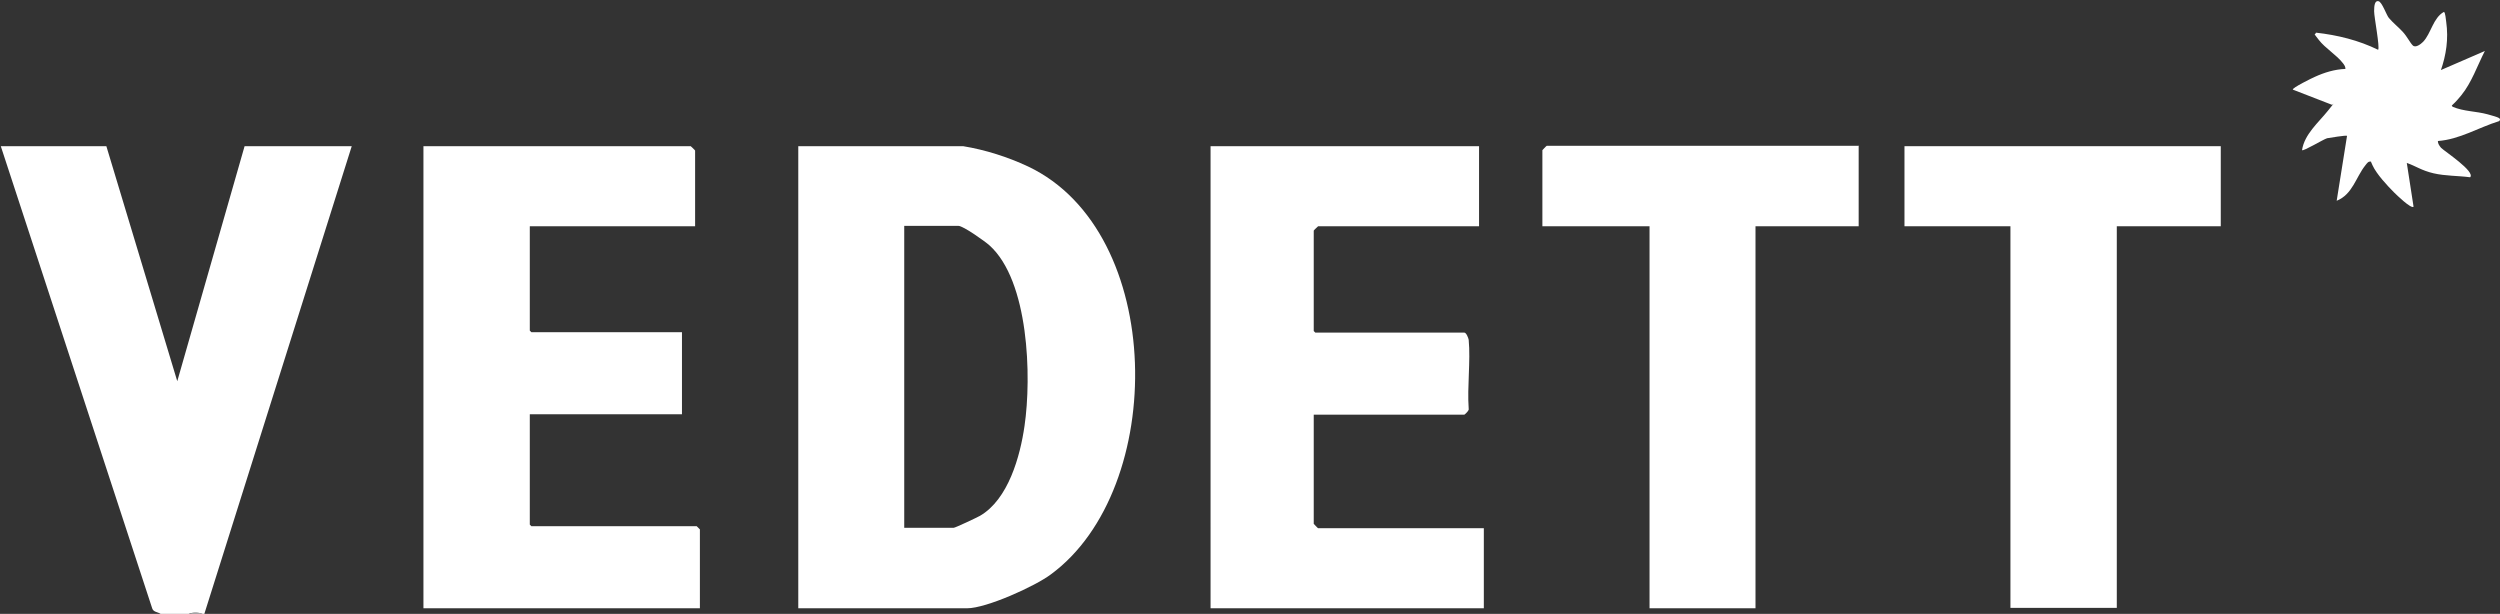
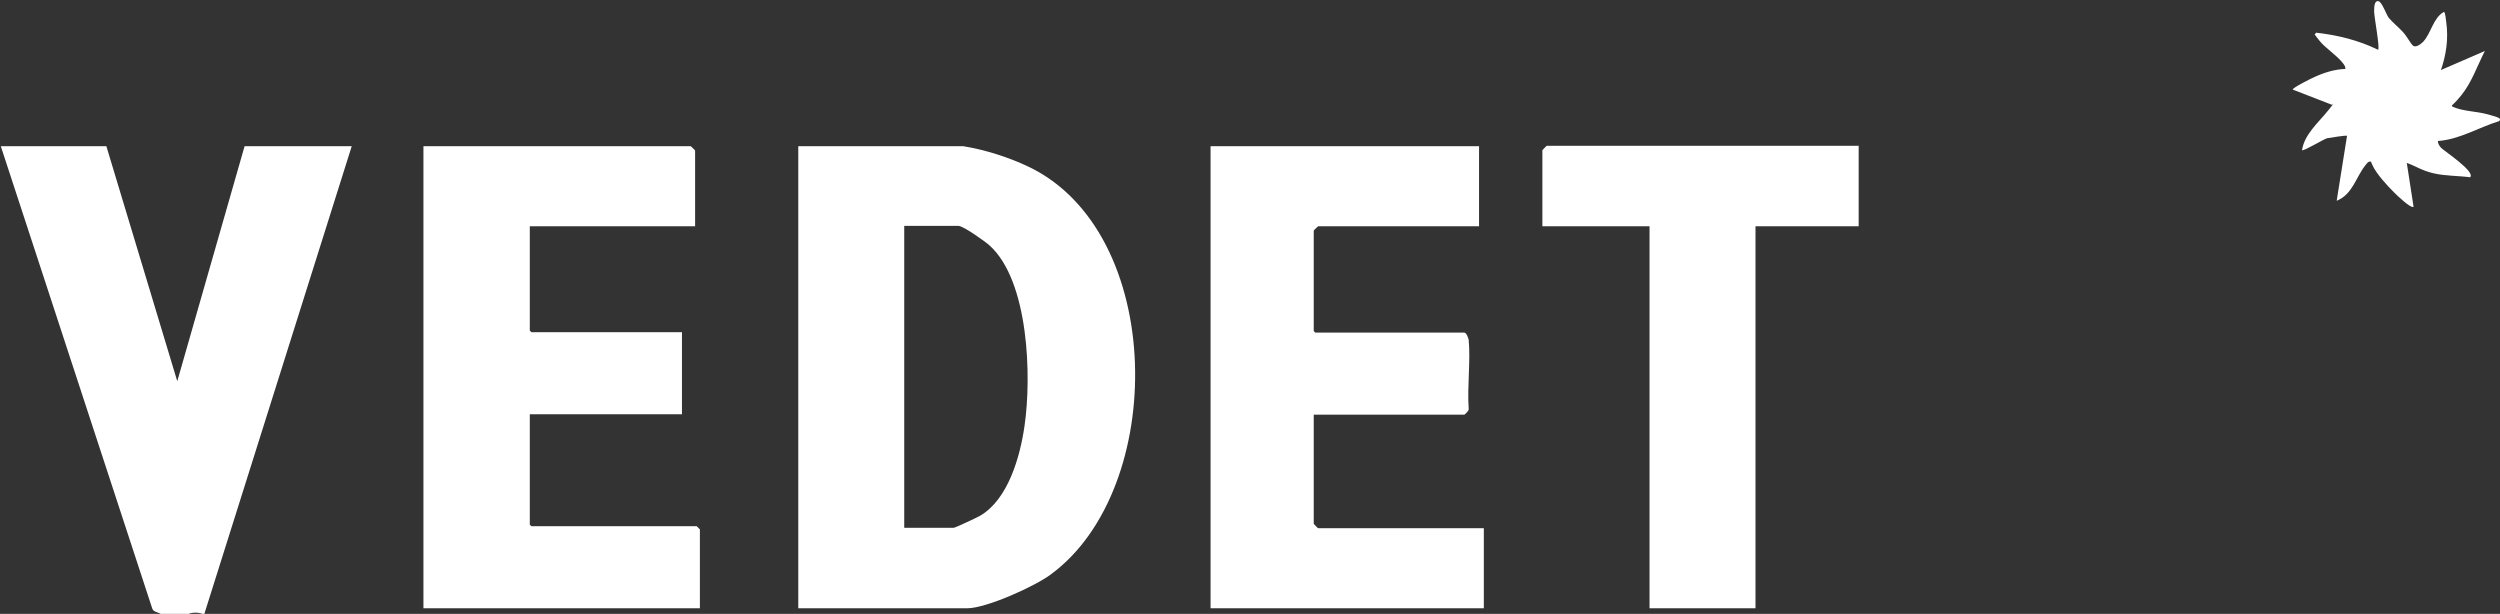
<svg xmlns="http://www.w3.org/2000/svg" id="Calque_1" viewBox="0 0 627.6 154.1">
  <rect x="0" y="0" width="627.6" height="154.1" fill="#333333" stroke="none" />
  <defs>
    <style>      .st0 {        fill: #b2b2b3;      }      .st1 {        fill: #fff;      }    </style>
  </defs>
  <path class="st1" d="M40.3,154.1c-.7-.5-1.8-.4-2.1-1.4L.2,36.7h26.5l17.8,59,16.9-59h26.9l-37,117.4h-.5c-.9-.4-2.6-.4-3.4,0h-7.2Z" />
-   <path class="st0" d="M50.9,154.1h-3.4c.8-.4,2.5-.4,3.4,0Z" />
  <path class="st1" d="M200.4,152.6V36.7h41.4c5.5.9,11.2,2.7,16.3,5.1,34.6,16.4,35,80.9,5.7,102.4-4,3-16.2,8.5-21,8.5h-42.4ZM227,132.5h12.4c.4,0,5.9-2.6,6.6-3,7.1-4.1,10.1-14.9,11.2-22.6,1.8-12.3,1.1-36.4-8.8-45.3-1.1-1-6.6-4.9-7.8-4.9h-13.6v75.7Z" />
  <path class="st1" d="M174.5,56.8h-41.5v26.2l.4.4h37.8v20.6h-38.2v27.7l.4.4h41.5c0,0,.8.8.8.8v19.8h-69.4V36.7h67.1c0,0,1.1,1,1.1,1.1v19.1Z" />
  <path class="st1" d="M371.3,36.7v20.1h-40.4c0,0-1.1,1-1.1,1.1v25.2l.4.4h37.4c.5,0,1,1.3,1.1,1.8.5,5.4-.4,11.7,0,17.3.2.4-1,1.5-1.1,1.5h-37.8v27.4c0,0,1,1.1,1.1,1.1h41.6v20.1h-68.6V36.7h67.4Z" />
-   <polygon class="st1" points="557.5 36.7 557.5 56.8 531.4 56.8 531.4 152.6 504.7 152.6 504.7 56.8 478.1 56.8 478.1 36.7 557.5 36.7" />
  <path class="st1" d="M466.6,36.7v20.1h-25.9v95.9h-26.6V56.8h-26.9v-19.1c0,0,1-1.1,1.1-1.1h78.4Z" />
  <path class="st1" d="M612.5,17.7l11.3-4.9c-1.9,3.7-3.3,7.9-5.9,11.1s-2.6,2.3-2.2,2.9c2.8,1.2,5.9,1.1,8.8,1.9s3.5,1,2.9,1.7c-5.2,1.6-9.9,4.6-15.4,5,0,.7.4,1.2.8,1.7.9.9,8.7,6,7.3,7.4-3-.4-6.2-.3-9.2-1s-4.4-1.8-6.7-2.6l1.7,11c-.6.6-4.3-3-4.9-3.6-1.7-1.7-4.4-4.6-5.4-6.8s-.2-.6-.2-.9c-.9-.2-1.1.3-1.6.9-2.4,3-3.2,7.3-7.2,8.9l2.6-16.3c-.2-.2-4.4.5-5,.6-1,.3-5.9,3.3-6.3,3,.6-4,4.1-6.9,6.5-9.9s1.1-1.3,1-1.5l-9.8-3.8c-.3-.4,5-3,5.5-3.2,2.4-1.1,5-1.9,7.7-2,0-.6-.3-1-.6-1.4-1.6-2.1-4.5-3.8-6.1-5.9s-.9-1-.7-1.8c5.4.6,10.7,1.9,15.6,4.3.5-.5-1-8.2-1-9.7s.2-2.7,1.1-2.5,2,3.5,2.6,4.2c1,1.2,2.4,2.3,3.5,3.5s1.8,2.7,2.5,3.4,2-.3,2.6-.9c2-2.1,2.5-6,5.2-7.5.4,0,.5,2,.6,2.5.6,4.3,0,8.3-1.4,12.3Z" />
</svg>